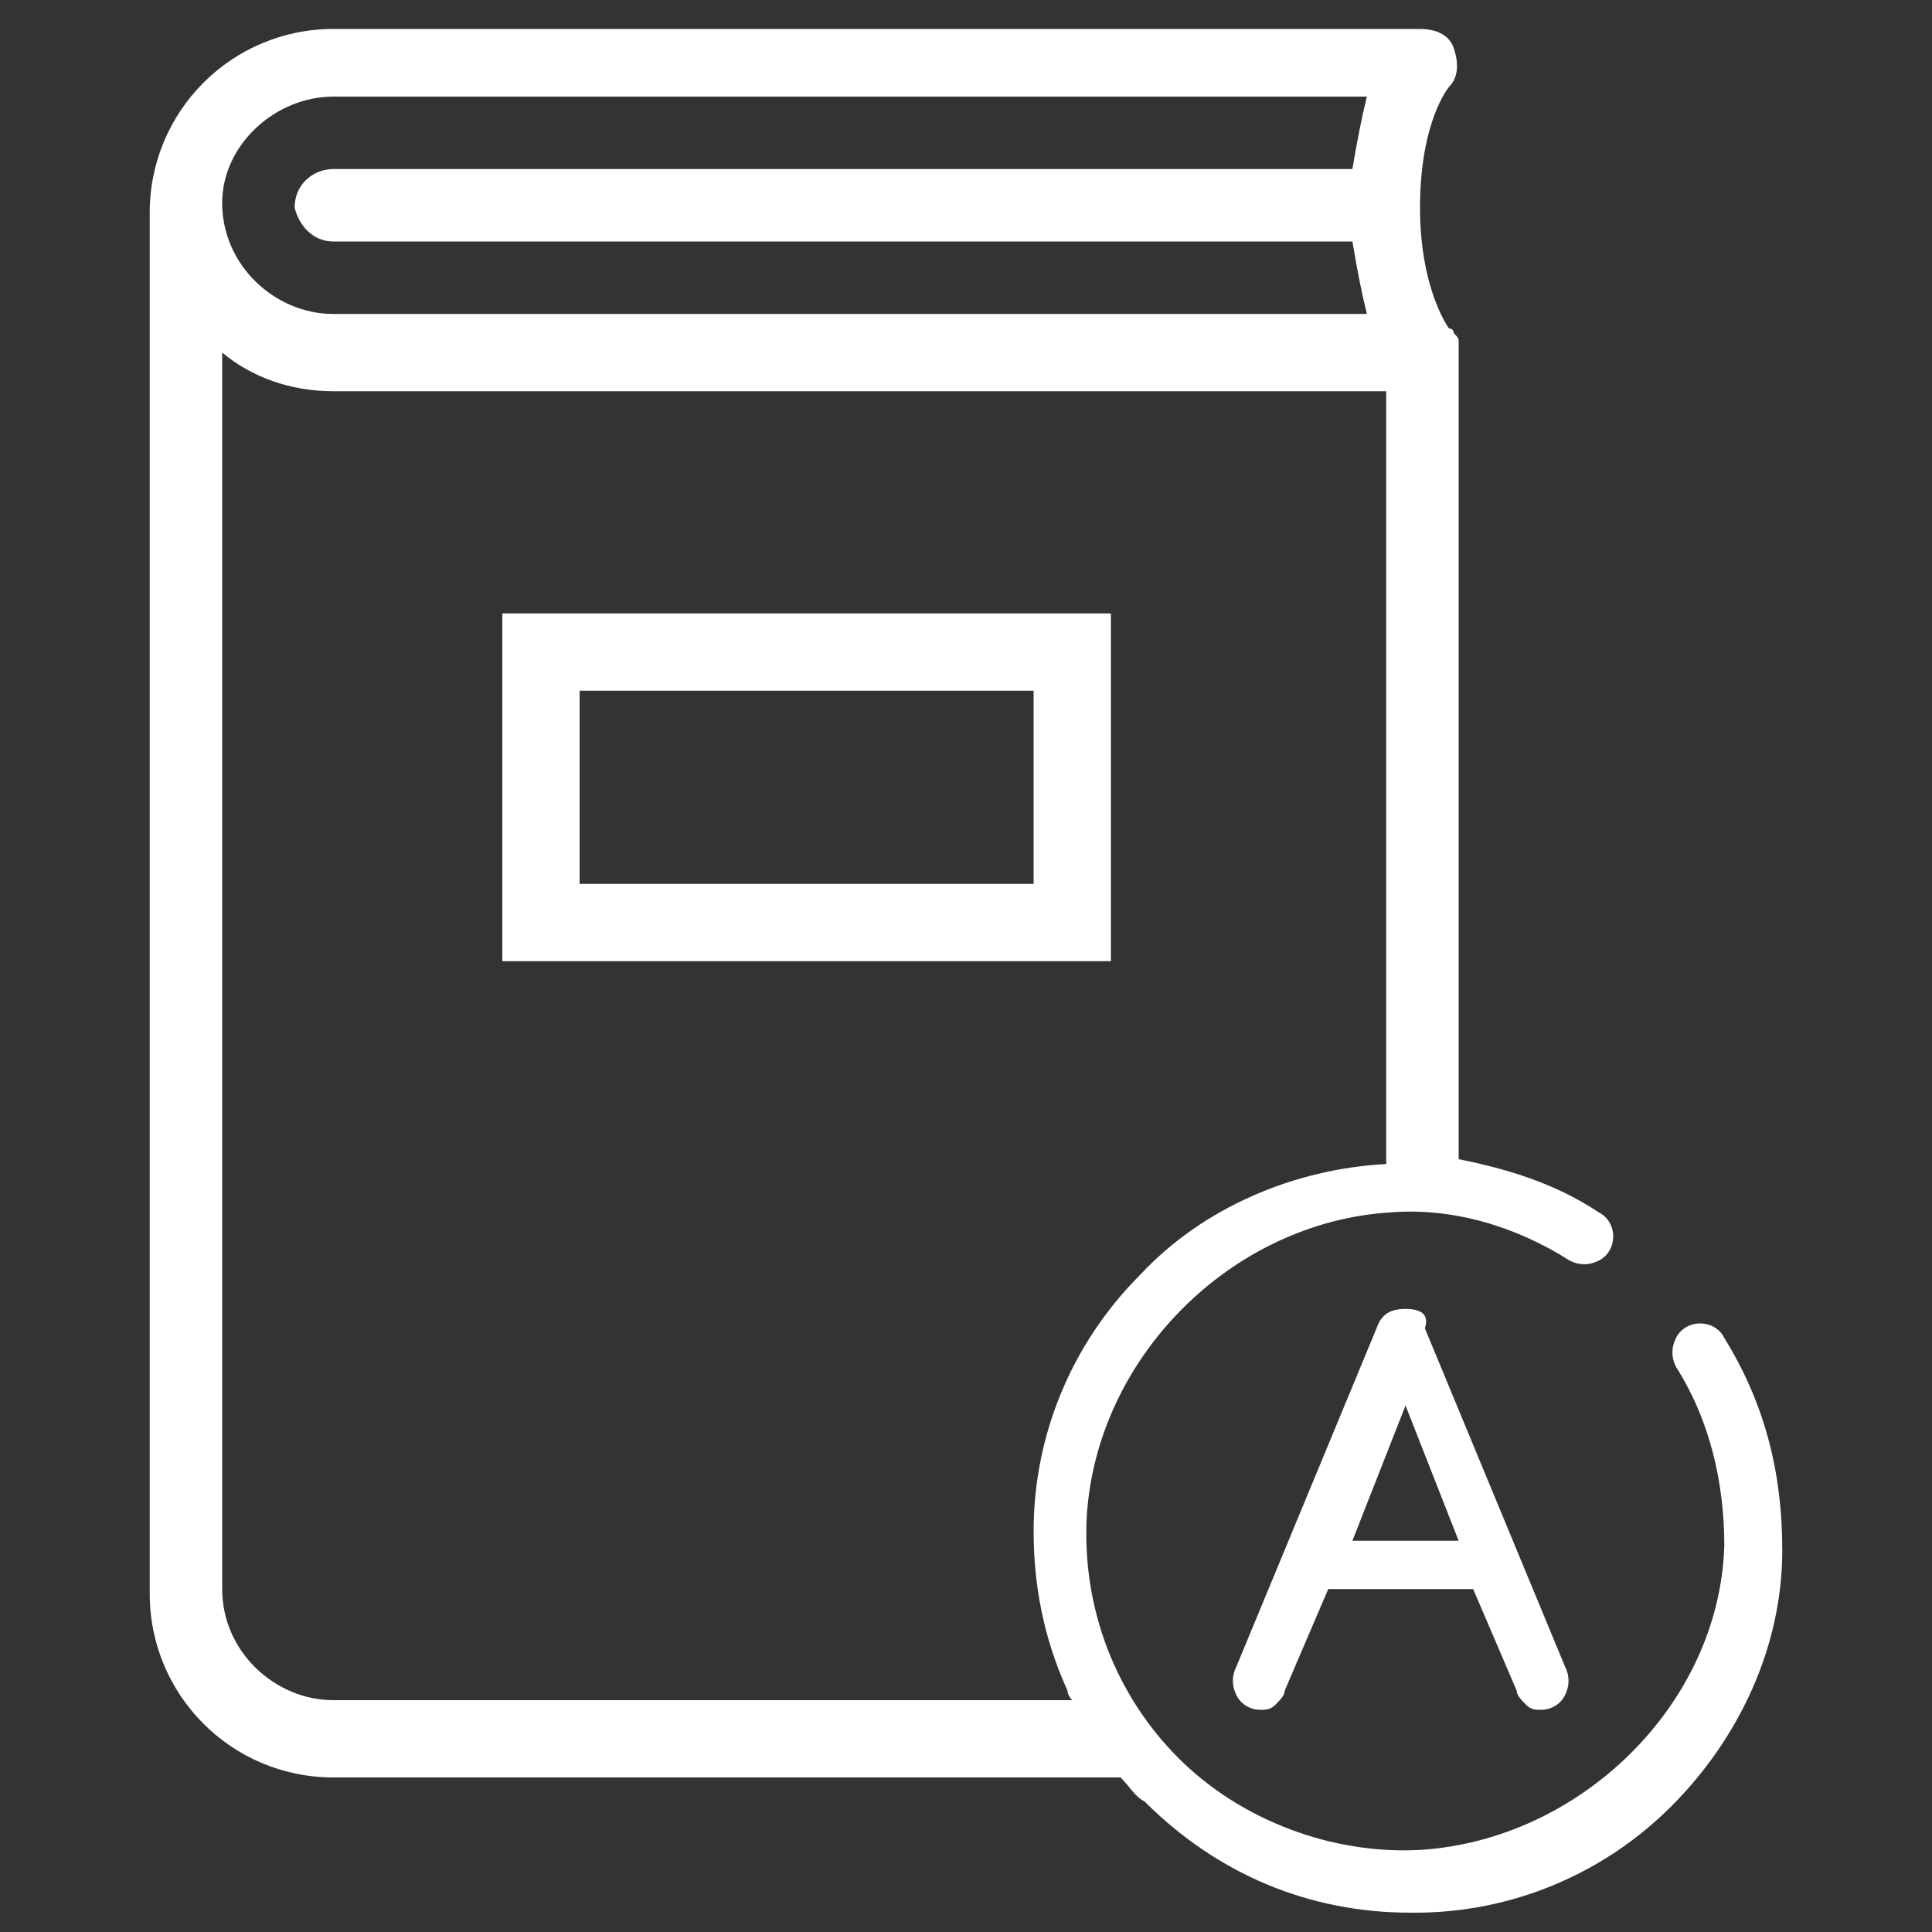
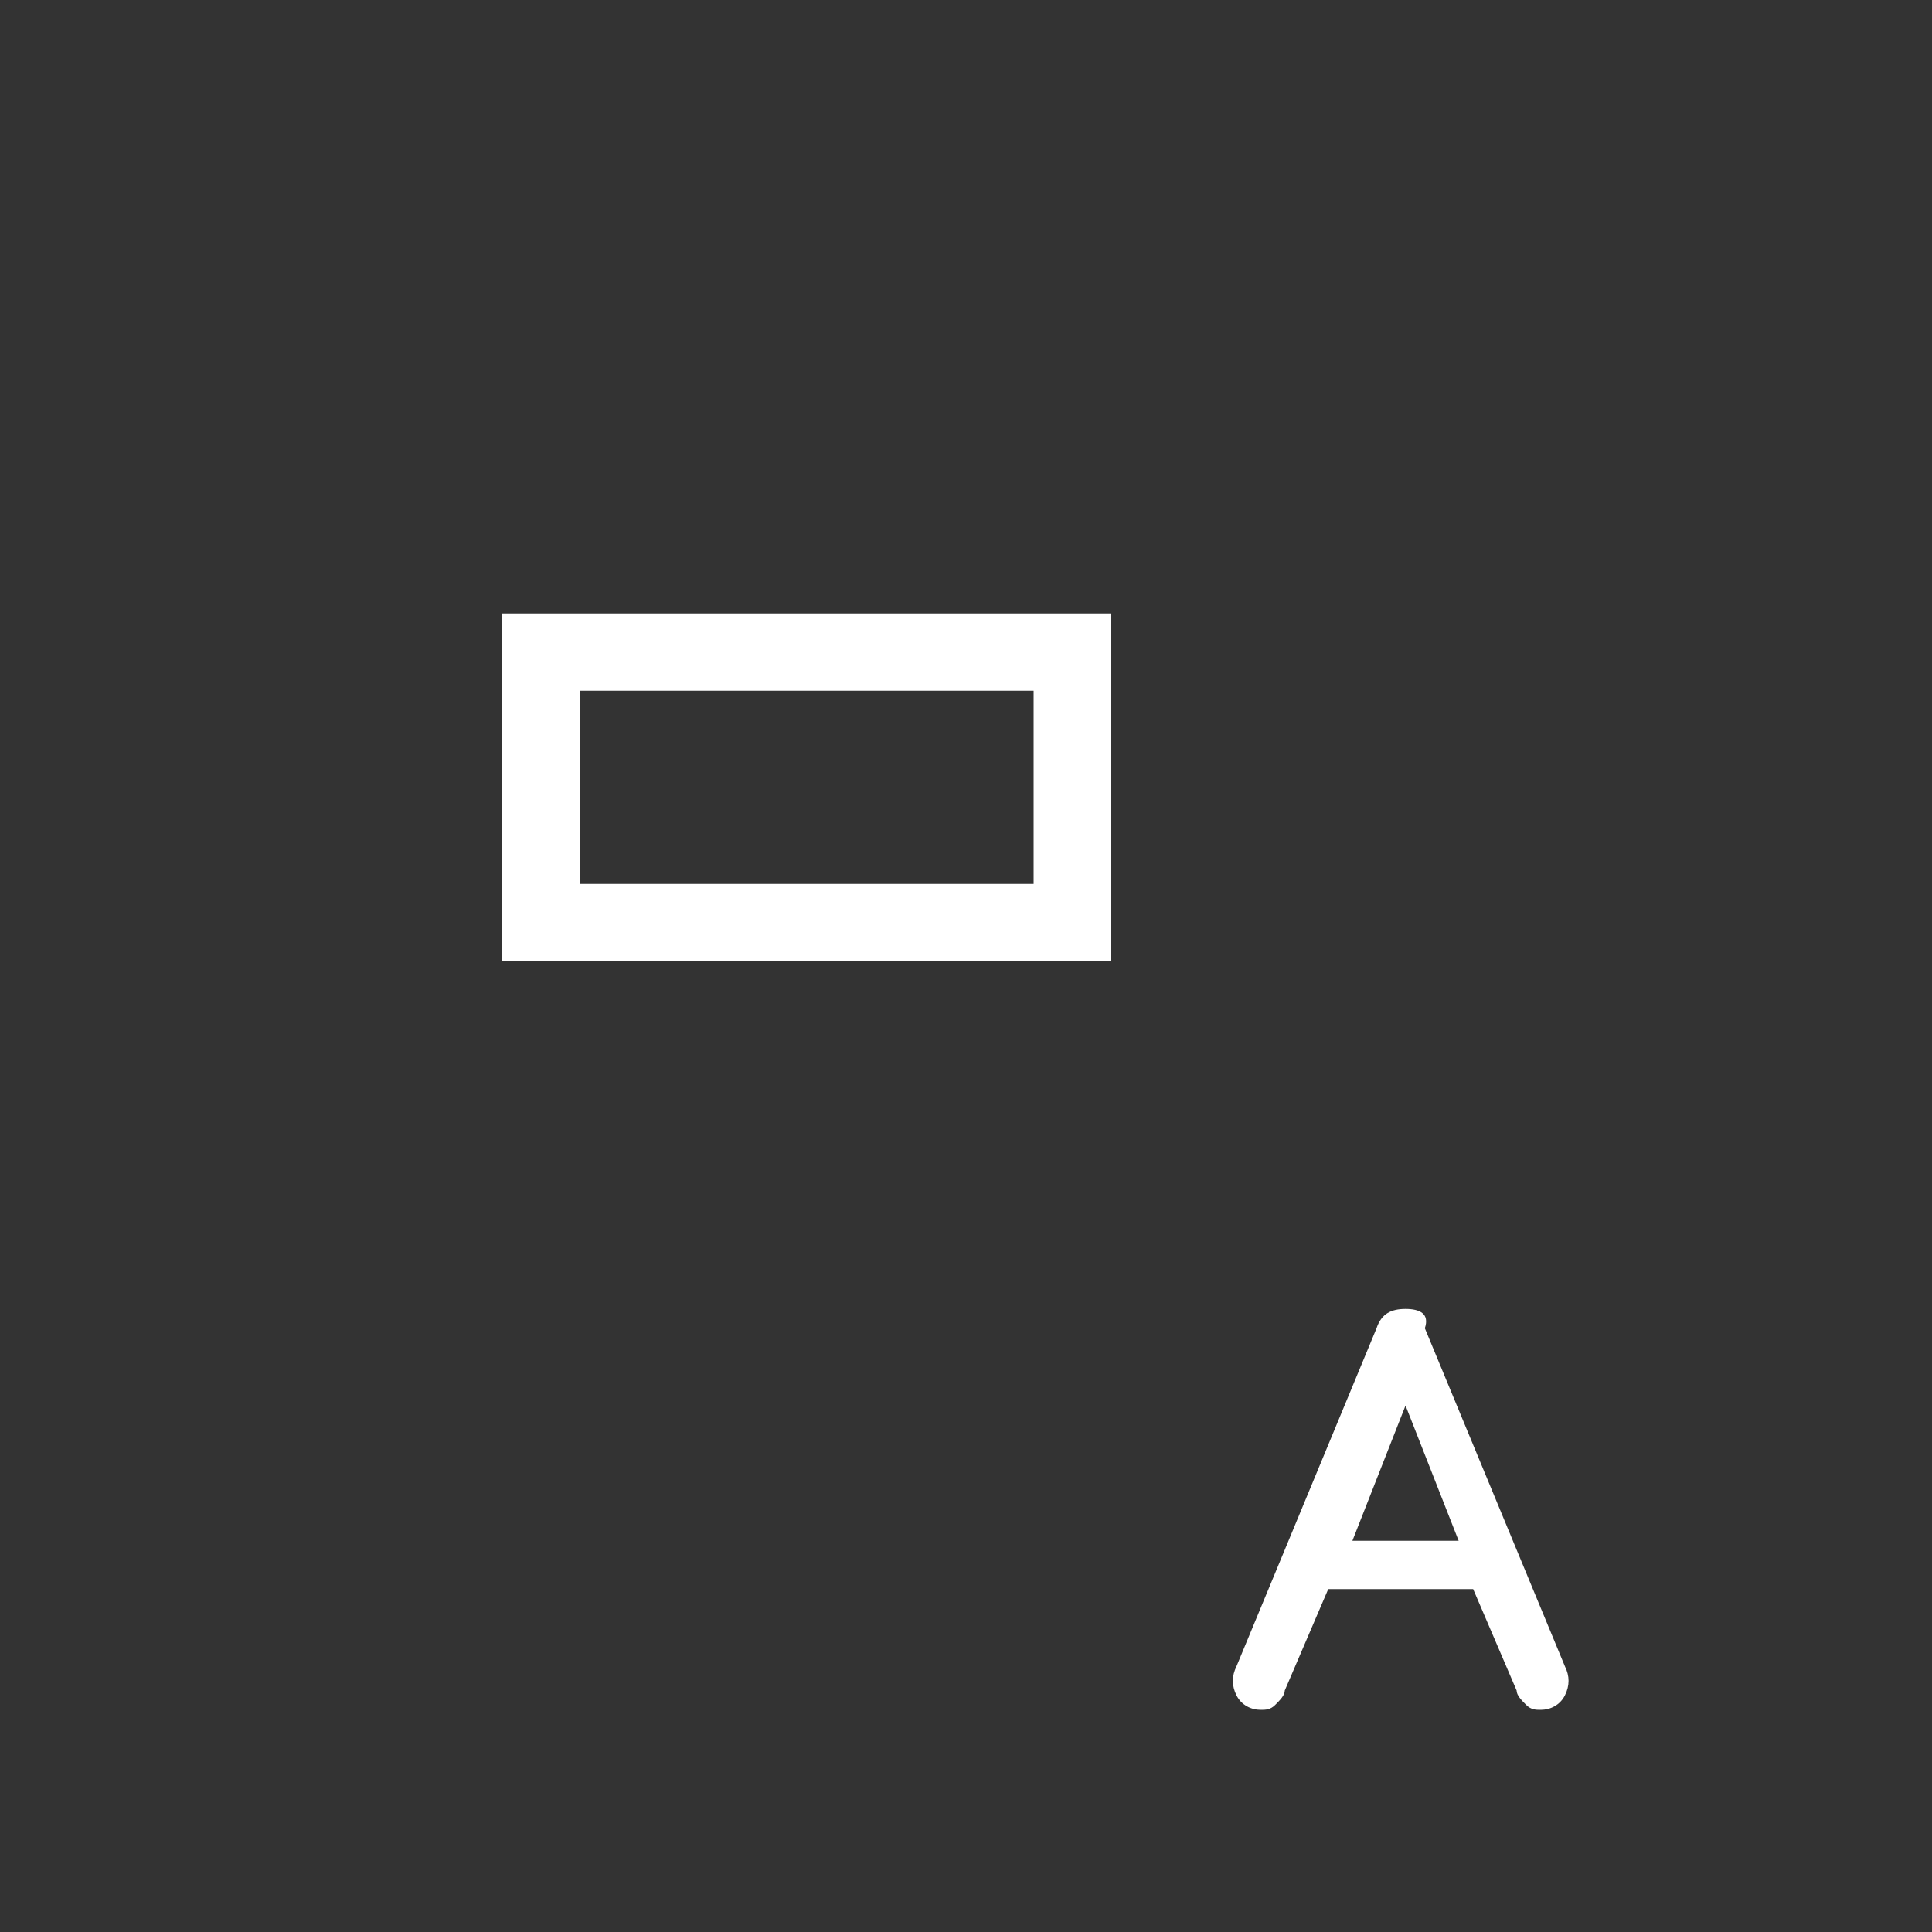
<svg xmlns="http://www.w3.org/2000/svg" version="1.1" id="Warstwa_1" x="0px" y="0px" viewBox="0 0 40 40" style="enable-background:new 0 0 40 40;" xml:space="preserve">
  <rect x="0" y="0" width="40" height="40" fill="#333333" stroke="none" />
  <style type="text/css">
	.st0{fill:#FFFFFF;}
</style>
  <g>
    <path class="st0" d="M23,12.7H10.4v7.2H23V12.7z M21.4,18.3H12v-4h9.4V18.3z" />
-     <path class="st0" d="M35.7,27.7c-0.1-0.2-0.3-0.3-0.5-0.3c-0.2,0-0.4,0.1-0.5,0.3c-0.1,0.2-0.1,0.4,0,0.6c0.7,1.1,1,2.4,1,3.7   c-0.1,3.3-3,6.1-6.3,6.3c-1.8,0.1-3.7-0.6-5-1.9c-1.3-1.3-2-3.1-1.9-5c0.2-3.3,3-6.1,6.3-6.3c1.3-0.1,2.6,0.3,3.7,1   c0.2,0.1,0.4,0.1,0.6,0c0.2-0.1,0.3-0.3,0.3-0.5c0-0.2-0.1-0.4-0.3-0.5c-0.9-0.6-1.9-0.9-2.9-1.1V7.3c0,0,0,0,0-0.1   c0,0,0-0.1,0-0.1c0-0.1,0-0.1-0.1-0.2c0,0,0-0.1-0.1-0.1c0,0-0.6-0.8-0.6-2.5c0-1.8,0.6-2.5,0.6-2.5c0.2-0.2,0.2-0.5,0.1-0.8   c-0.1-0.3-0.4-0.4-0.7-0.4H6.9c-2.1,0-3.8,1.7-3.8,3.8v28.6c0,2.1,1.7,3.8,3.8,3.8h16.3c0,0,0,0,0,0c0.2,0.2,0.3,0.4,0.5,0.5   c1.5,1.5,3.4,2.3,5.5,2.3c0,0,0.1,0,0.1,0c2,0,3.9-0.8,5.3-2.2c1.4-1.4,2.3-3.3,2.3-5.3C36.9,30.4,36.5,29,35.7,27.7z M6.9,2h21.4   c-0.1,0.4-0.2,0.9-0.3,1.5c0,0,0,0,0,0H6.9c-0.4,0-0.8,0.3-0.8,0.8C6.2,4.7,6.5,5,6.9,5H28c0,0,0,0,0,0c0.1,0.6,0.2,1.1,0.3,1.5   H6.9c-1.2,0-2.3-1-2.3-2.3C4.6,3,5.7,2,6.9,2z M22.2,35.2H6.9c-1.2,0-2.3-1-2.3-2.3V7.3c0.6,0.5,1.4,0.8,2.3,0.8h21.8v16   c-1.9,0.1-3.8,0.9-5.1,2.3c-1.4,1.4-2.2,3.3-2.2,5.3c0,1.1,0.2,2.2,0.7,3.3C22.1,35,22.1,35.1,22.2,35.2z" />
    <path class="st0" d="M29.1,27.1c-0.3,0-0.5,0.1-0.6,0.4l-2.9,7c-0.1,0.2-0.1,0.4,0,0.6c0.1,0.2,0.3,0.3,0.5,0.3   c0.1,0,0.2,0,0.3-0.1c0.1-0.1,0.2-0.2,0.2-0.3l0.9-2.1h3l0.9,2.1c0,0.1,0.1,0.2,0.2,0.3c0.1,0.1,0.2,0.1,0.3,0.1   c0.2,0,0.4-0.1,0.5-0.3c0.1-0.2,0.1-0.4,0-0.6l-2.9-7C29.6,27.2,29.4,27.1,29.1,27.1z M28,31.9l1.1-2.8l1.1,2.8H28z" />
  </g>
</svg>